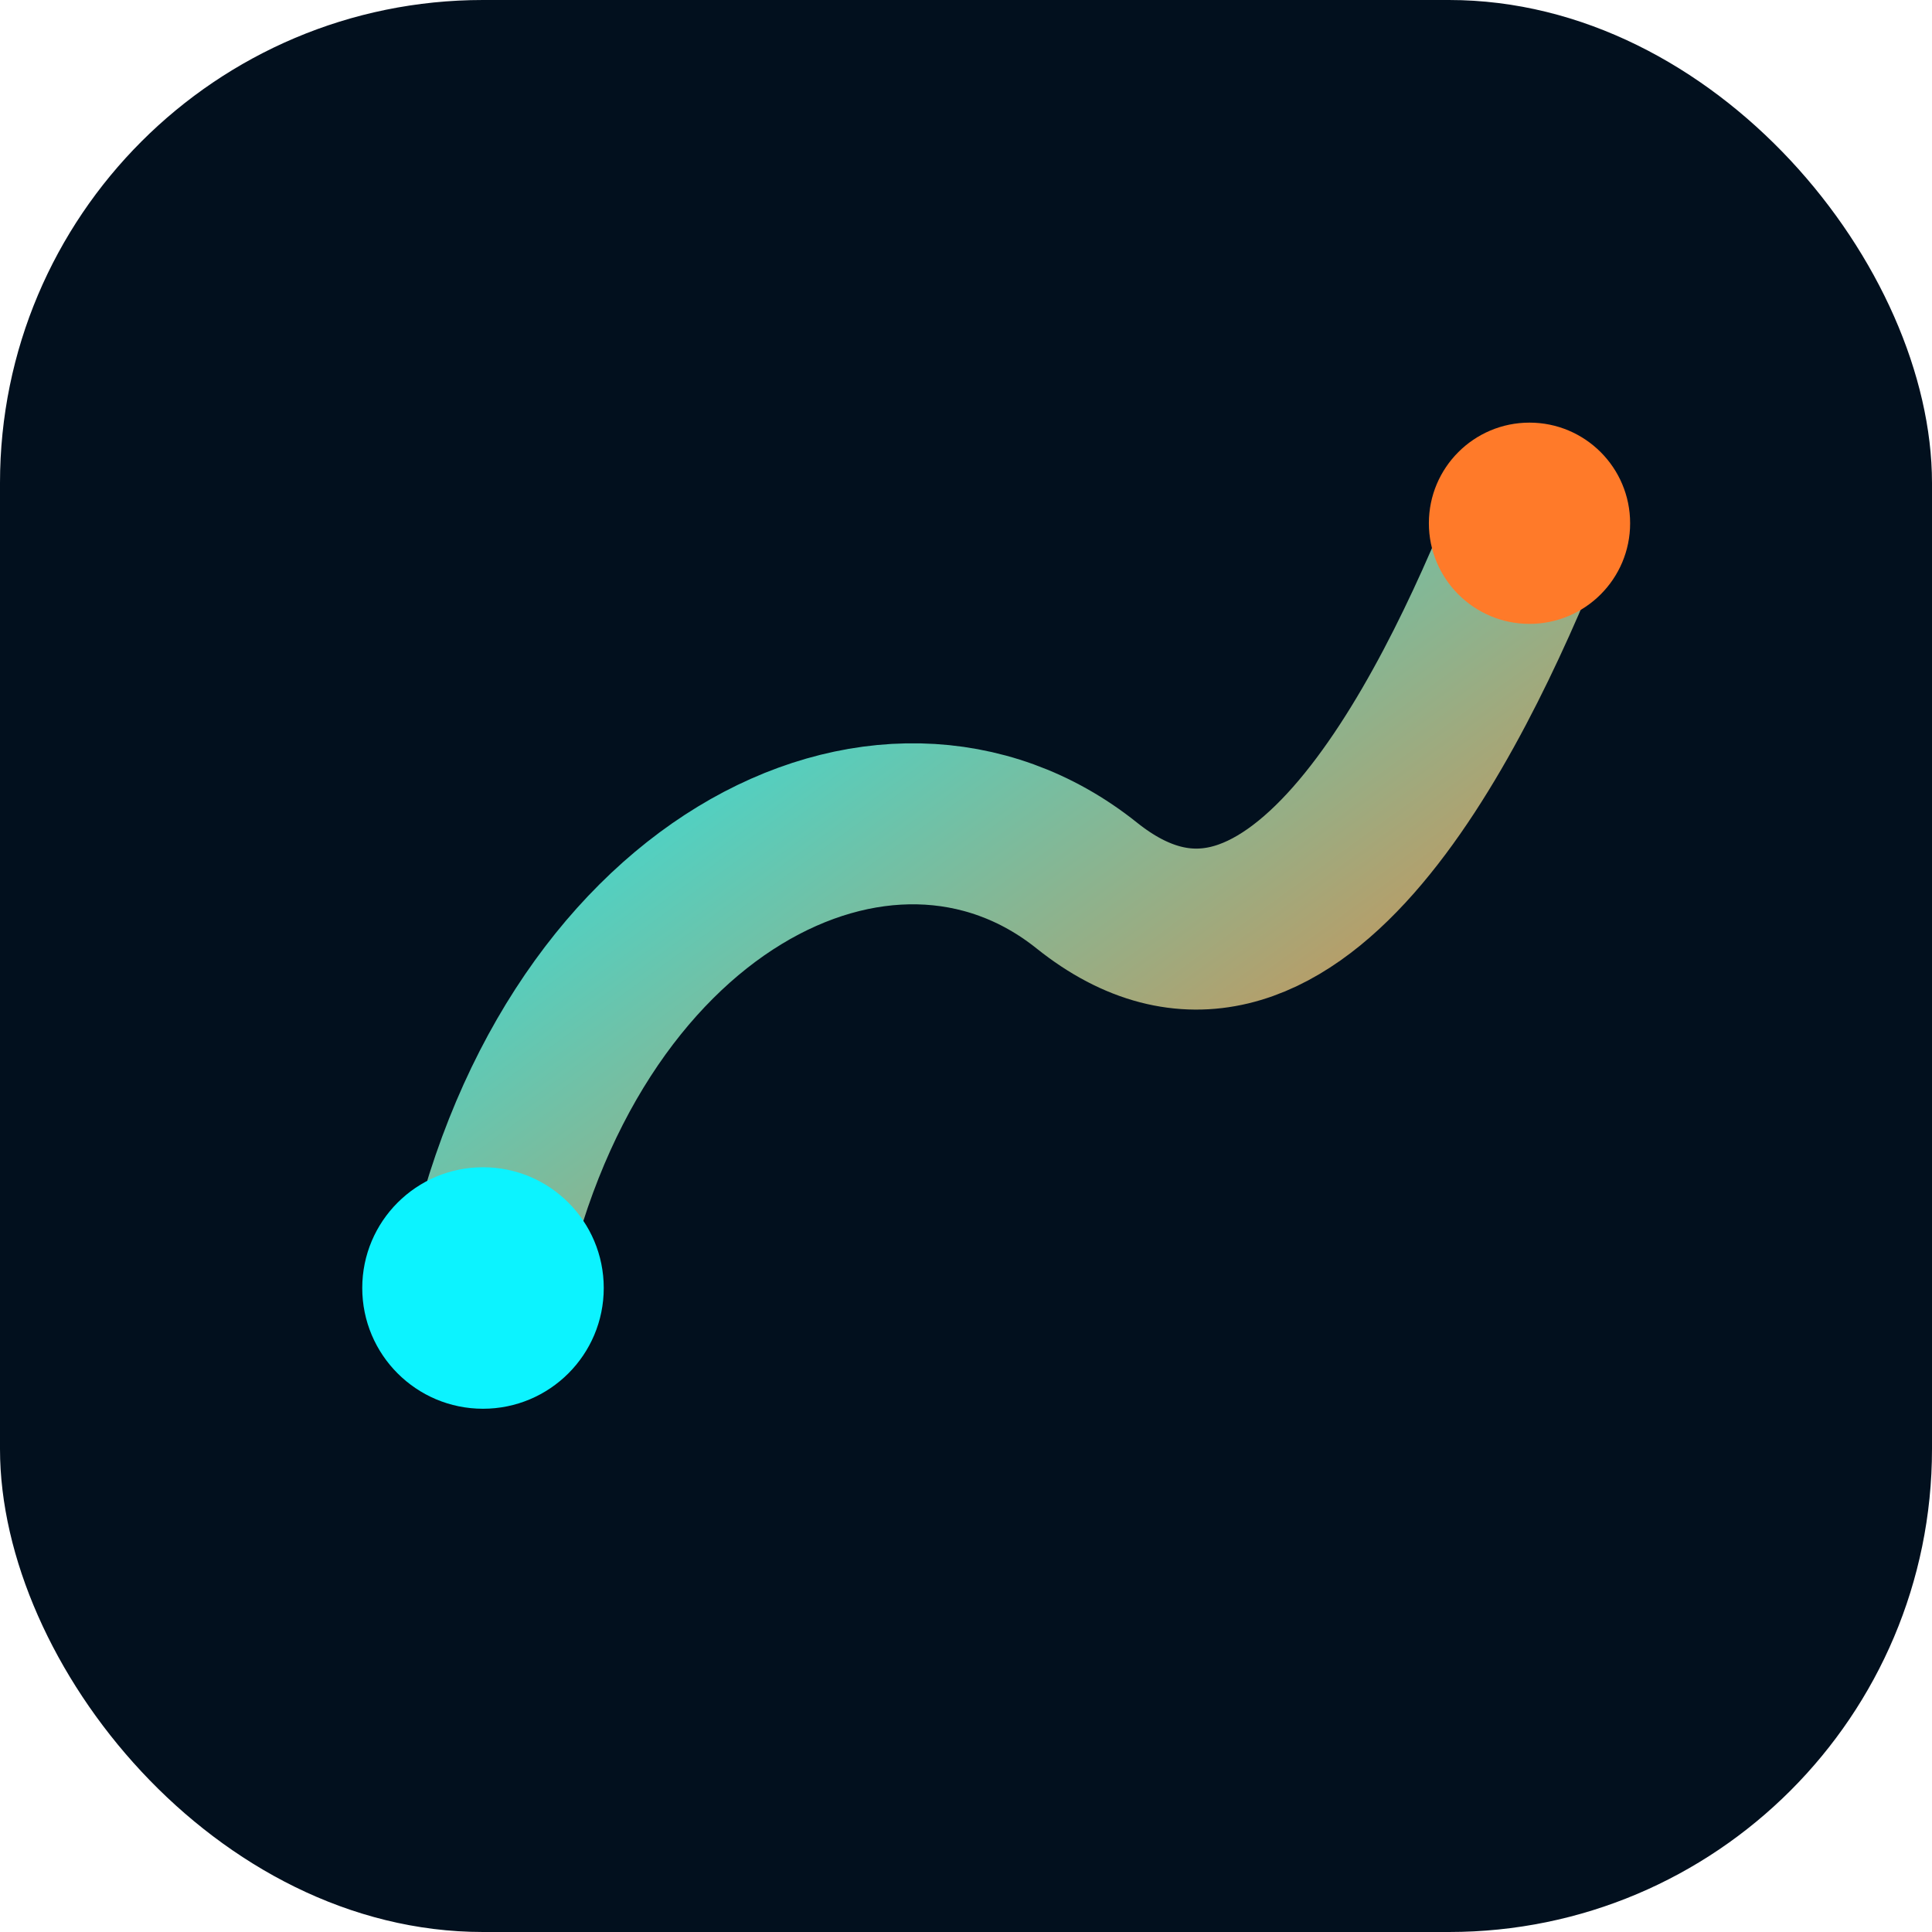
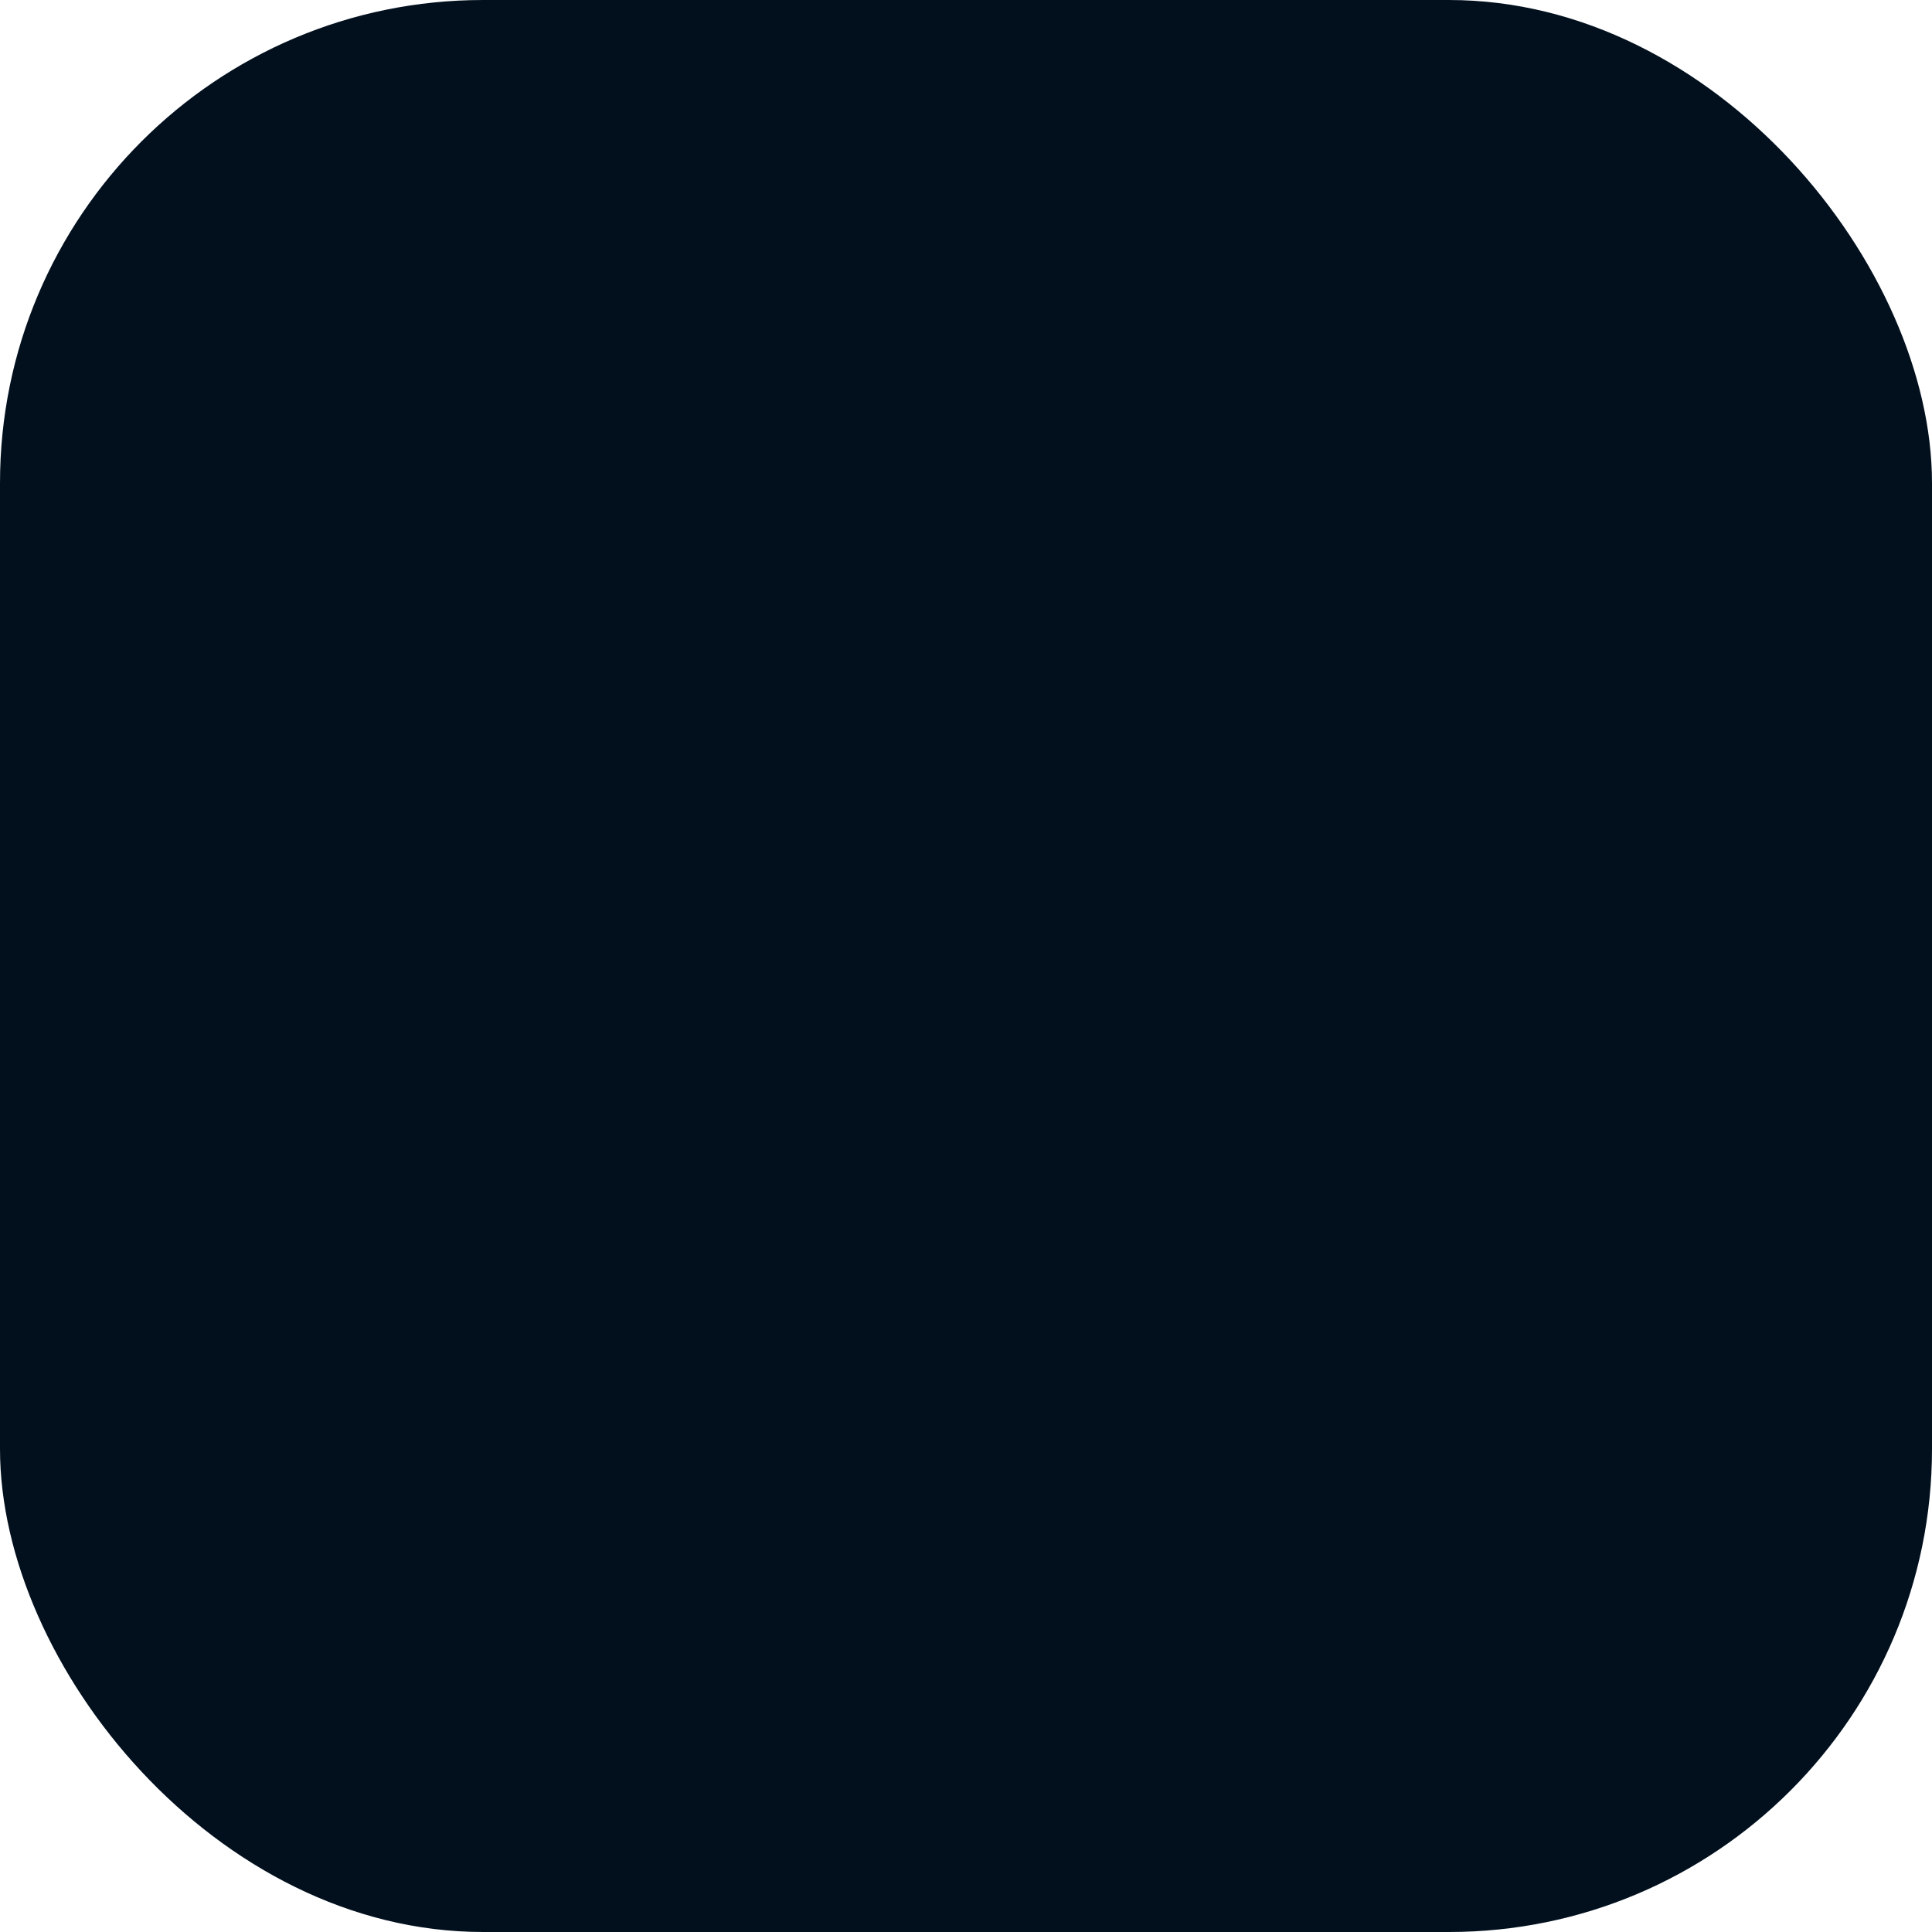
<svg xmlns="http://www.w3.org/2000/svg" width="96" height="96" viewBox="0 0 96 96">
  <defs>
    <linearGradient id="sm-fade" x1="0%" y1="0%" x2="100%" y2="100%">
      <stop offset="0%" stop-color="#0CF3FF" />
      <stop offset="100%" stop-color="#FF7A29" />
    </linearGradient>
  </defs>
  <rect width="96" height="96" rx="24" fill="#02101E" />
-   <path d="M24 64C28 44 44 36 54 44C64 52 72 36 76 26" stroke="url(#sm-fade)" stroke-width="8" stroke-linecap="round" fill="none" />
-   <circle cx="24" cy="64" r="6" fill="#0CF3FF" />
-   <circle cx="76" cy="26" r="5" fill="#FF7A29" />
</svg>